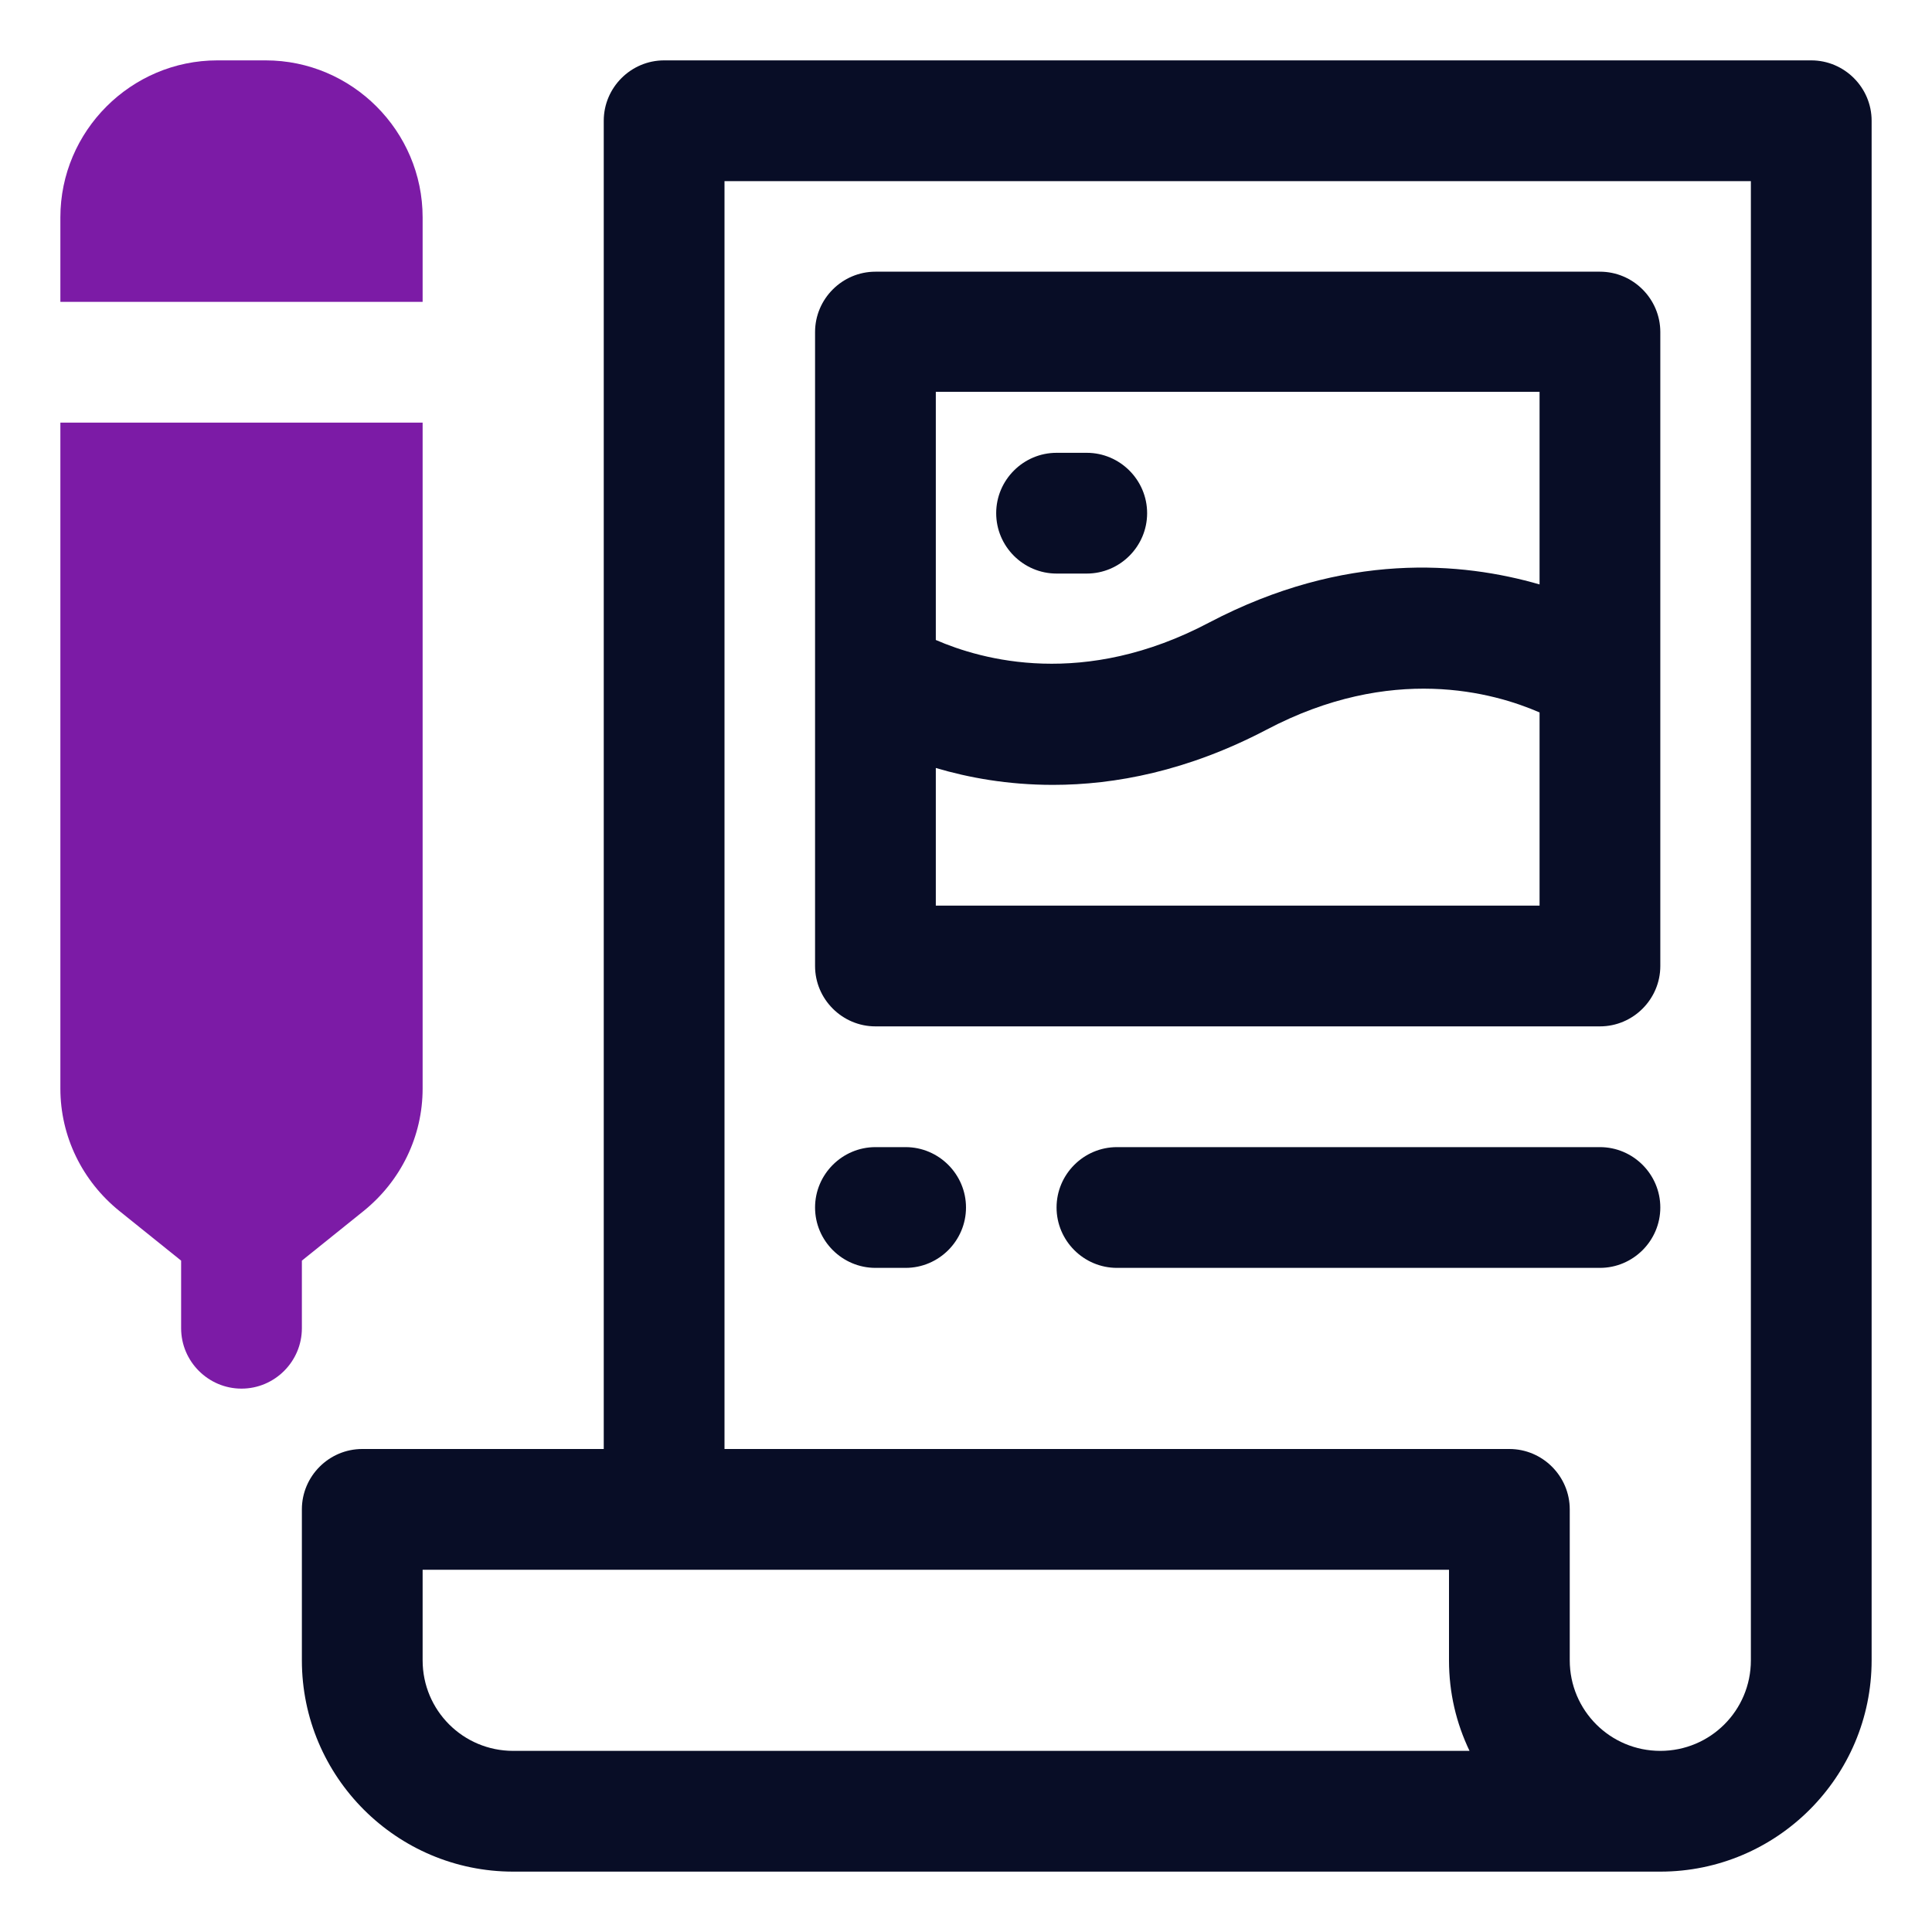
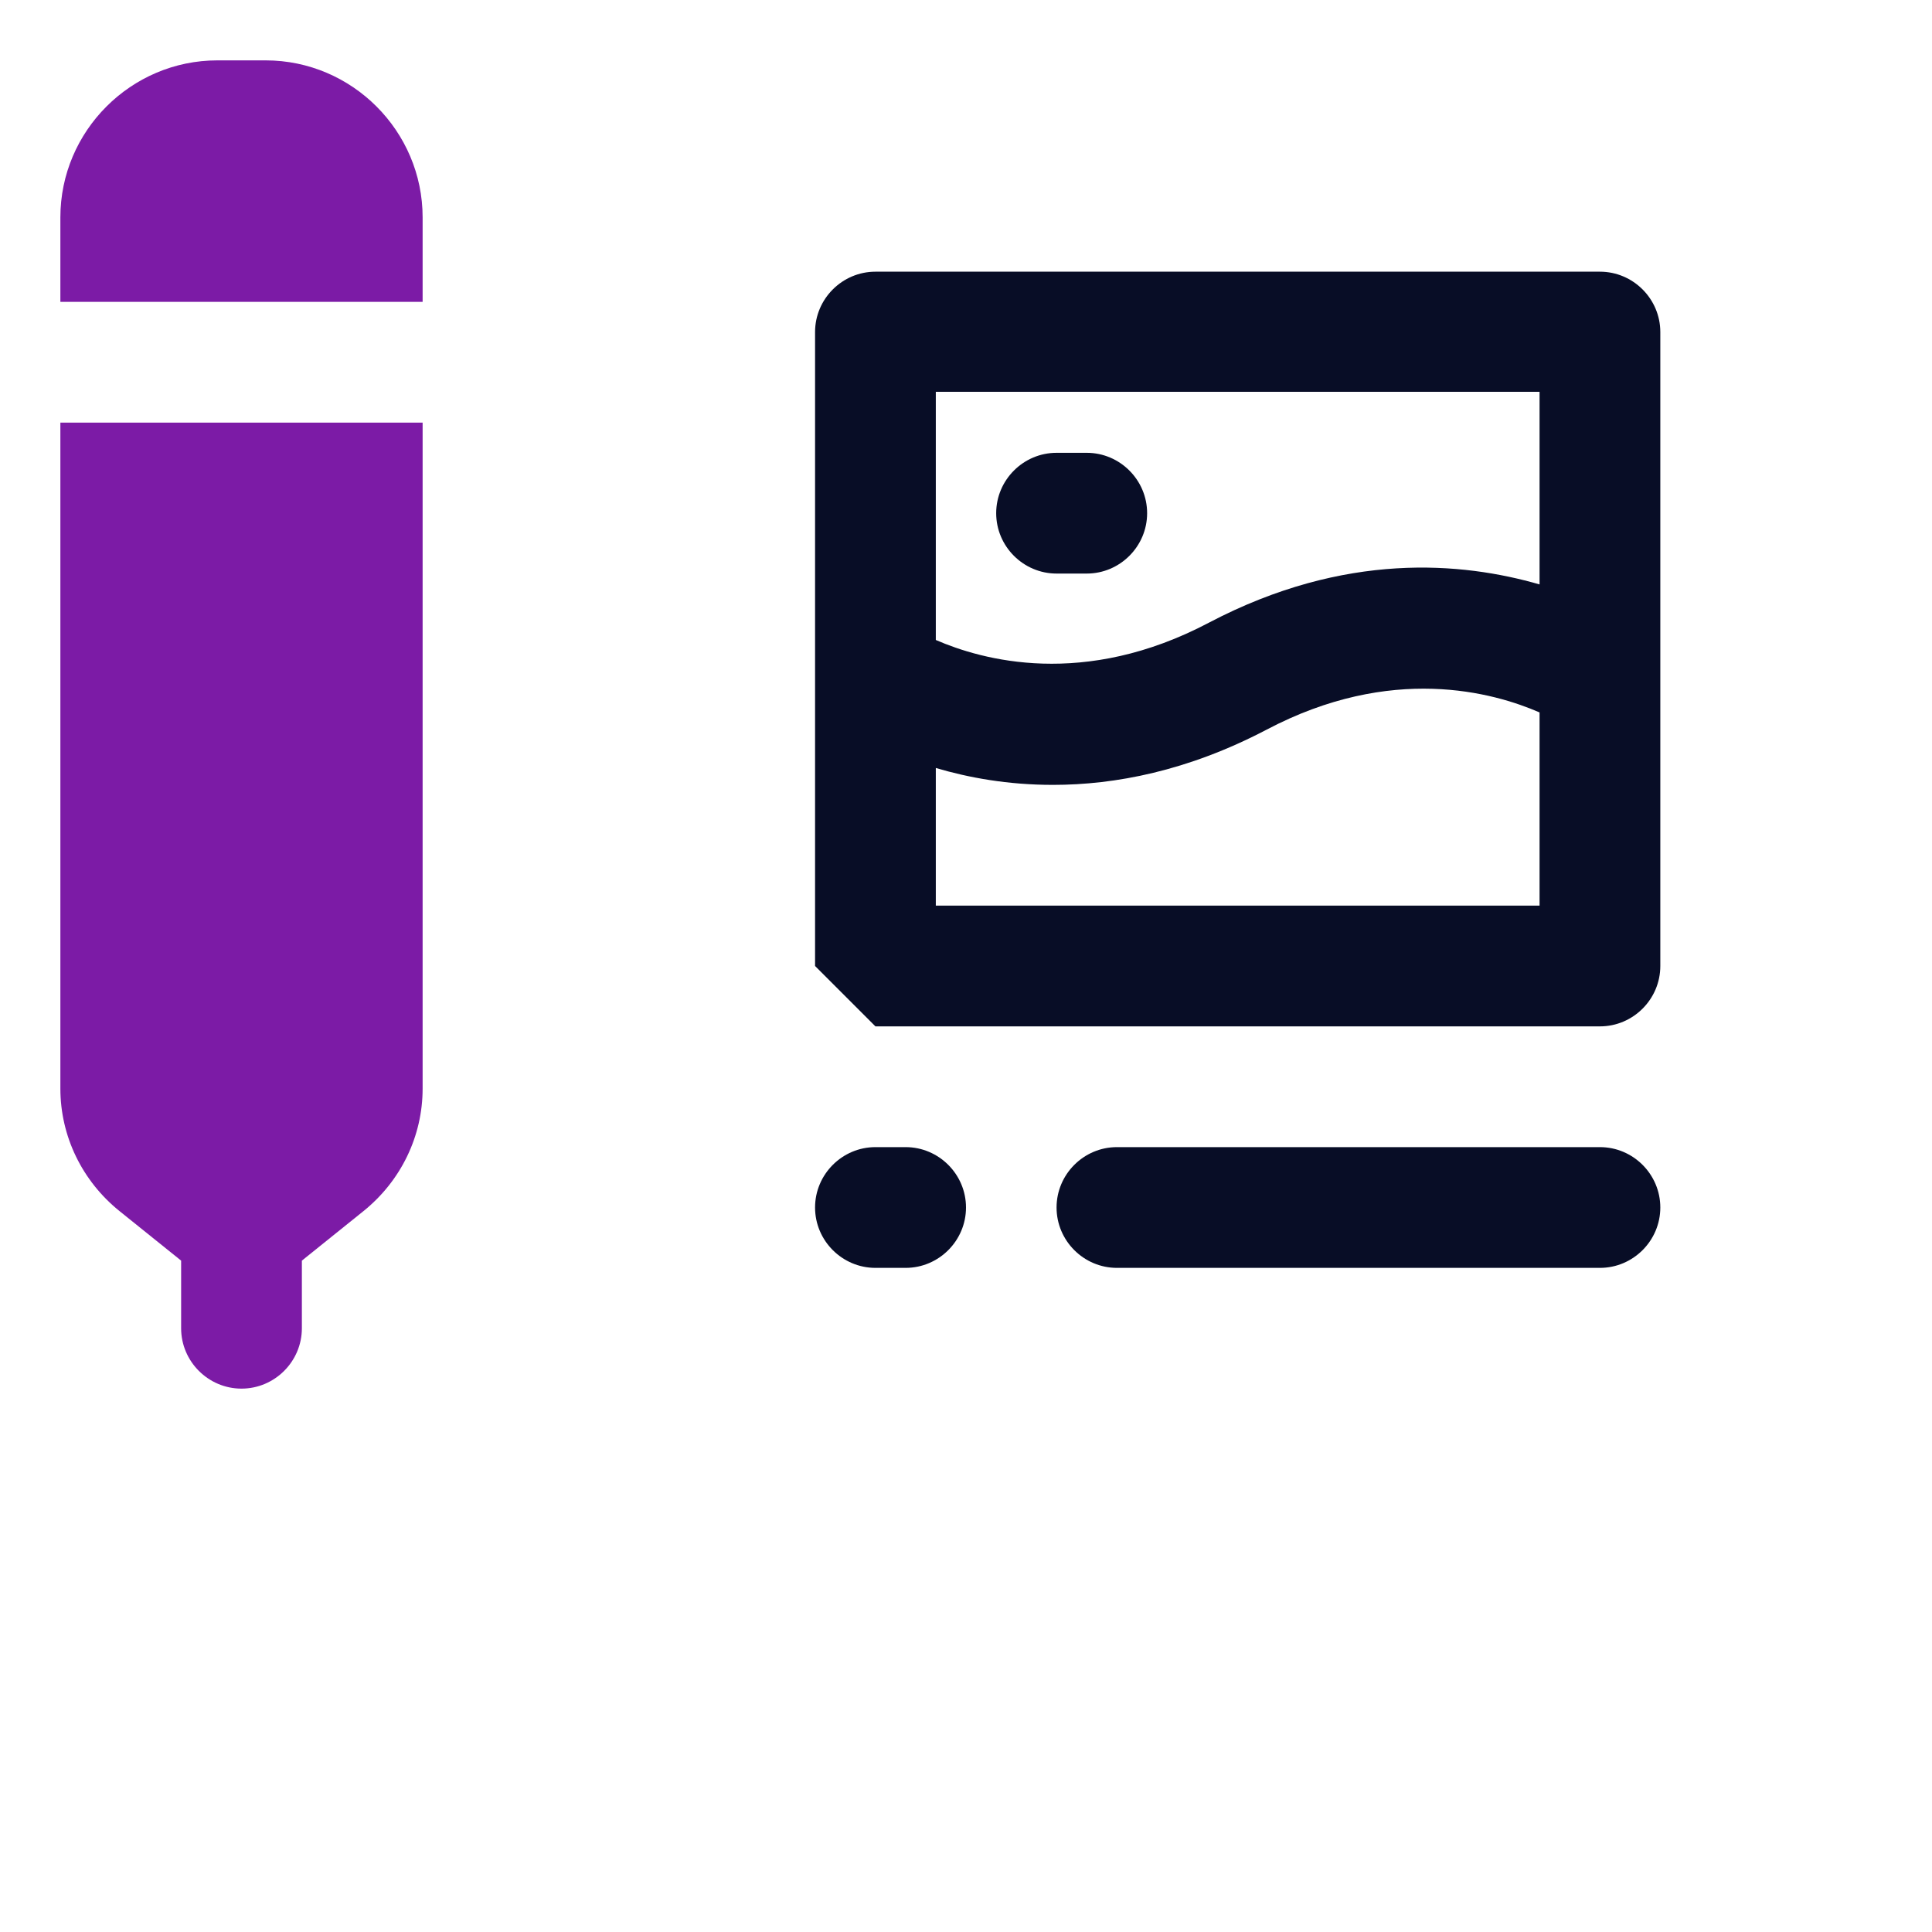
<svg xmlns="http://www.w3.org/2000/svg" width="32" height="32" viewBox="0 0 32 32" fill="none">
-   <path d="M14.5 17H26.5C27.05 17 27.5 16.55 27.5 16V5.5C27.5 4.95 27.05 4.5 26.5 4.5H14.5C13.95 4.5 13.5 4.95 13.5 5.5V16C13.5 16.55 13.95 17 14.5 17ZM15.5 15V12.72C16.04 12.88 16.69 13 17.44 13C18.47 13 19.67 12.77 20.97 12.09C23.05 10.99 24.74 11.47 25.5 11.8V15H15.5ZM25.5 6.5V9.68C24.22 9.31 22.28 9.13 20.03 10.31C17.95 11.41 16.26 10.93 15.5 10.6V6.49H25.5V6.5Z" fill="#080D26" />
+   <path d="M14.5 17H26.5C27.05 17 27.5 16.55 27.5 16V5.5C27.5 4.95 27.05 4.5 26.5 4.5H14.5C13.95 4.5 13.5 4.95 13.5 5.5V16ZM15.5 15V12.72C16.04 12.88 16.69 13 17.44 13C18.47 13 19.67 12.77 20.97 12.09C23.05 10.99 24.74 11.47 25.5 11.8V15H15.5ZM25.5 6.5V9.68C24.22 9.31 22.28 9.13 20.03 10.31C17.95 11.41 16.26 10.93 15.5 10.6V6.49H25.5V6.5Z" fill="#080D26" />
  <path d="M26.5 19H18.5C17.95 19 17.5 19.45 17.5 20C17.5 20.55 17.95 21 18.5 21H26.5C27.05 21 27.5 20.55 27.5 20C27.5 19.45 27.05 19 26.5 19Z" fill="#080D26" />
  <path d="M14.5 21H15C15.55 21 16 20.55 16 20C16 19.45 15.55 19 15 19H14.5C13.95 19 13.5 19.45 13.5 20C13.5 20.55 13.95 21 14.5 21Z" fill="#080D26" />
-   <path d="M30 1H11C10.45 1 10 1.45 10 2V24H6C5.45 24 5 24.45 5 25V27.5C5 29.43 6.57 31 8.5 31H27.5C29.43 31 31 29.43 31 27.5V2C31 1.45 30.55 1 30 1ZM8.5 29C7.67 29 7 28.33 7 27.5V26H24V27.5C24 28.04 24.12 28.54 24.34 29H8.5ZM29 27.5C29 28.33 28.33 29 27.5 29C26.67 29 26 28.33 26 27.5V25C26 24.45 25.55 24 25 24H12V3H29V27.5Z" fill="#080D26" />
  <path d="M17.5 9.5H18C18.55 9.5 19 9.05 19 8.5C19 7.95 18.55 7.5 18 7.5H17.5C16.95 7.5 16.5 7.95 16.5 8.5C16.5 9.05 16.95 9.5 17.5 9.5Z" fill="#080D26" />
  <path d="M4.4 1H3.6C2.17 1 1 2.17 1 3.6V5H7V3.6C7 2.17 5.83 1 4.4 1Z" fill="#7C1BA6" />
  <path d="M1 18.03C1 18.82 1.36 19.56 1.98 20.06L3 20.88V22C3 22.55 3.45 23 4 23C4.55 23 5 22.55 5 22V20.88L6.02 20.06C6.64 19.56 7 18.82 7 18.03V7H1V18.03Z" fill="#7C1BA6" />
</svg>